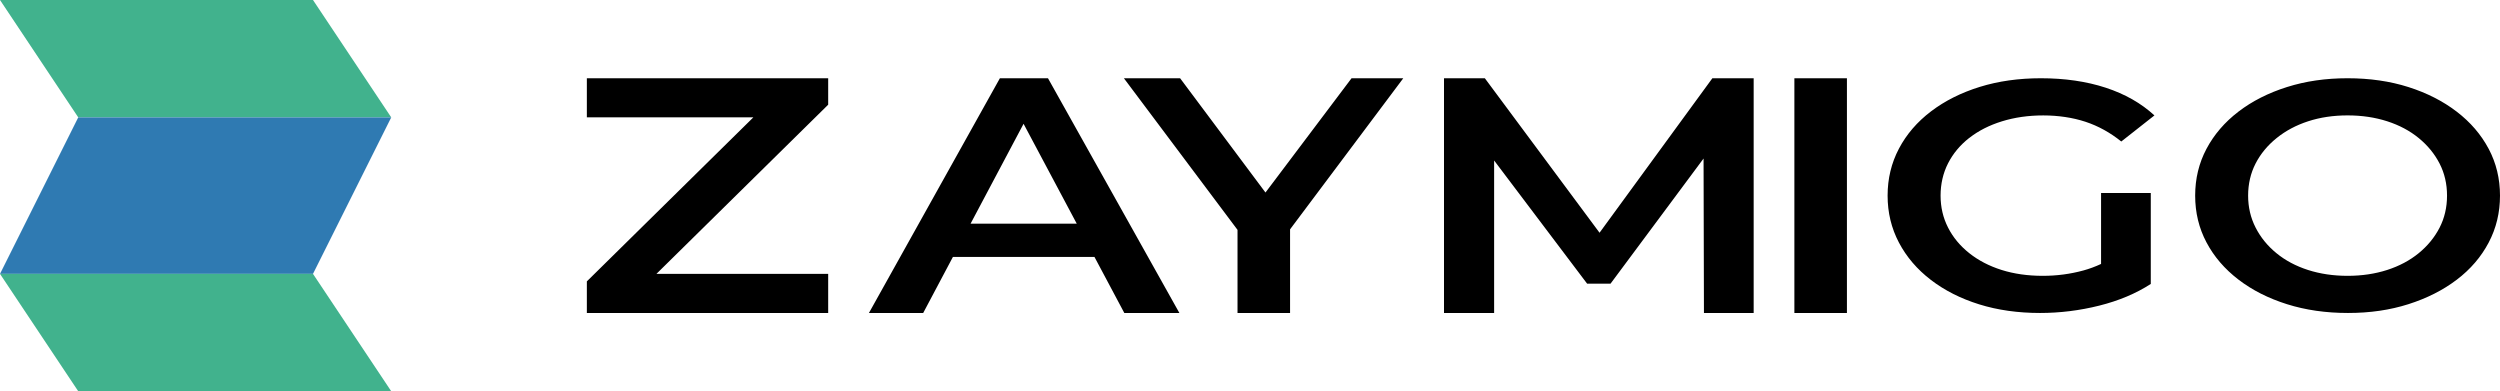
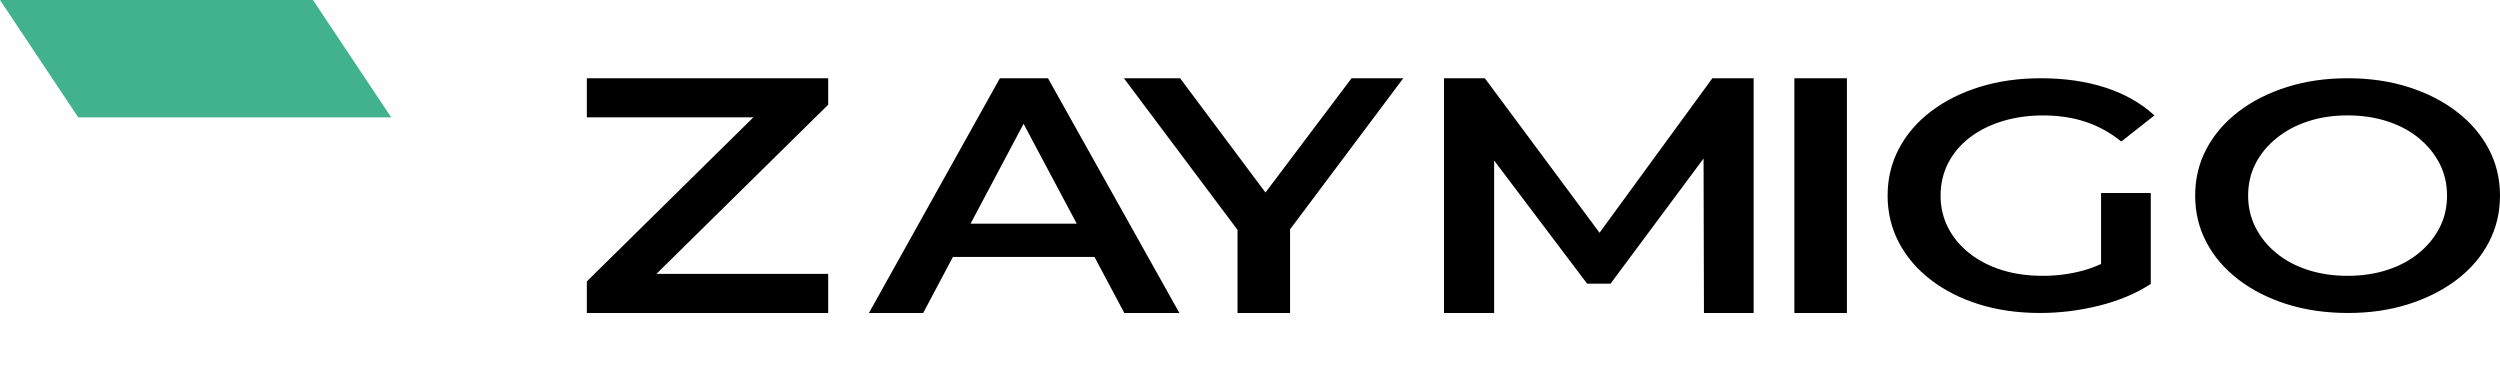
<svg xmlns="http://www.w3.org/2000/svg" width="6901" height="1080" viewBox="0 0 6901 1080" fill="none">
  <path d="M0 0H863.968L1079.96 324H215.992L0 0Z" fill="#41B28D" />
-   <path d="M1079.96 324H215.992L9.15527e-05 756H863.968L1079.96 324Z" fill="#2F7AB2" />
-   <path d="M0 756H863.968L1079.96 1080H215.992L0 756Z" fill="#41B28D" />
  <path fill-rule="evenodd" clip-rule="evenodd" d="M2286.12 289.016V216H1619.94V323.972H2079.53L1619.94 776.696V864H2286.12V755.972H1812.03L2286.12 289.016ZM2760.1 216L2398.57 864H2548.34L2630.45 709.214H3021.15L3103.59 864H3255.61L2892.84 216H2760.1ZM2679.18 617.393L2825.46 341.704L2972.25 617.393H2679.18ZM3493.22 531.445L3730.82 216H3873.62L3561.1 633.035V864H3416.05V634.504L3102.41 216H3257.57L3493.22 531.445ZM4726.83 216L4415.38 642.466L4098.76 216H3986.02V864H4124.38V443.012L4381.04 782.965H4445.78L4702.5 437.591L4703.57 864H4840.81V216H4726.83ZM4953.2 216H5098.25V864H4953.2V216ZM5436.06 380.725C5461.35 360.904 5491.48 345.6 5526.43 334.814C5561.39 324.028 5599.32 318.607 5640.23 318.607C5681.15 318.607 5721.5 324.48 5756.85 336.169C5792.2 347.859 5825.07 366.042 5855.59 390.607L5947.08 318.607C5910.61 285.007 5865.82 259.539 5812.6 242.089C5759.38 224.696 5699.69 216 5633.49 216C5572.46 216 5516.32 223.962 5465.01 239.831C5413.7 255.755 5368.85 278.231 5330.52 307.313C5292.2 336.395 5262.63 370.786 5241.78 410.372C5220.94 449.958 5210.54 493.158 5210.54 539.972C5210.54 586.786 5220.94 629.986 5241.78 669.572C5262.58 709.158 5292.03 743.548 5329.96 772.631C5367.9 801.713 5412.35 824.245 5463.32 840.113C5514.29 855.981 5570.27 863.944 5631.24 863.944C5686.26 863.944 5740.77 857.167 5794.73 843.671C5848.68 830.174 5896.11 810.24 5937.02 783.812V532.8H5799.78V728.583C5783.94 735.981 5767.75 741.967 5751.23 746.541C5715.15 756.424 5677.78 761.393 5639.05 761.393C5597.35 761.393 5559.42 755.972 5525.25 745.186C5491.03 734.4 5461.24 718.927 5435.95 698.824C5410.66 678.72 5391.11 655.172 5377.39 628.179C5363.62 601.186 5356.77 571.765 5356.77 539.972C5356.77 508.179 5363.62 477.854 5377.39 450.861C5391.16 423.868 5410.66 400.489 5435.95 380.668L5436.06 380.725ZM6781.52 308.216C6819.51 337.355 6848.85 371.52 6869.7 410.824H6869.75C6890.55 450.127 6901 493.158 6901 539.972C6901 586.786 6890.6 629.986 6869.75 669.572C6848.9 709.158 6819.51 743.379 6781.58 772.179C6743.64 800.979 6699.19 823.454 6648.22 839.661C6597.24 855.868 6542.34 863.944 6481.36 863.944C6420.39 863.944 6364.19 855.868 6312.88 839.661C6261.51 823.454 6216.89 800.866 6178.96 771.727C6141.02 742.645 6111.57 708.424 6090.78 669.12C6069.93 629.816 6059.53 586.786 6059.53 539.972C6059.53 493.158 6069.93 450.127 6090.78 410.824C6111.63 371.52 6141.02 337.299 6178.96 308.216C6216.89 279.134 6261.57 256.489 6312.88 240.282C6364.19 224.075 6419.26 216 6480.24 216C6541.21 216 6597.19 224.075 6648.16 240.282C6699.13 256.489 6743.59 279.134 6781.52 308.216ZM6676.65 698.824C6701.21 678.72 6720.38 655.341 6734.15 628.631C6747.91 601.92 6754.77 572.386 6754.77 539.972C6754.77 507.558 6747.91 478.024 6734.15 451.313C6720.38 424.602 6701.21 401.224 6676.65 381.12C6652.09 361.016 6623.1 345.544 6589.6 334.758C6556.11 323.972 6519.69 318.551 6480.24 318.551C6440.79 318.551 6404.54 323.972 6371.44 334.758C6338.34 345.544 6309.28 361.016 6284.39 381.12C6259.43 401.224 6240.1 424.602 6226.33 451.313C6212.56 478.024 6205.71 508.179 6205.71 539.972C6205.71 571.765 6212.56 601.186 6226.33 628.179C6240.1 655.172 6259.27 678.72 6283.82 698.824C6308.38 718.927 6337.38 734.4 6370.88 745.186C6404.37 755.972 6440.84 761.393 6480.24 761.393C6519.63 761.393 6556.11 755.972 6589.6 745.186C6623.1 734.344 6652.09 718.927 6676.65 698.824Z" fill="black" />
</svg>